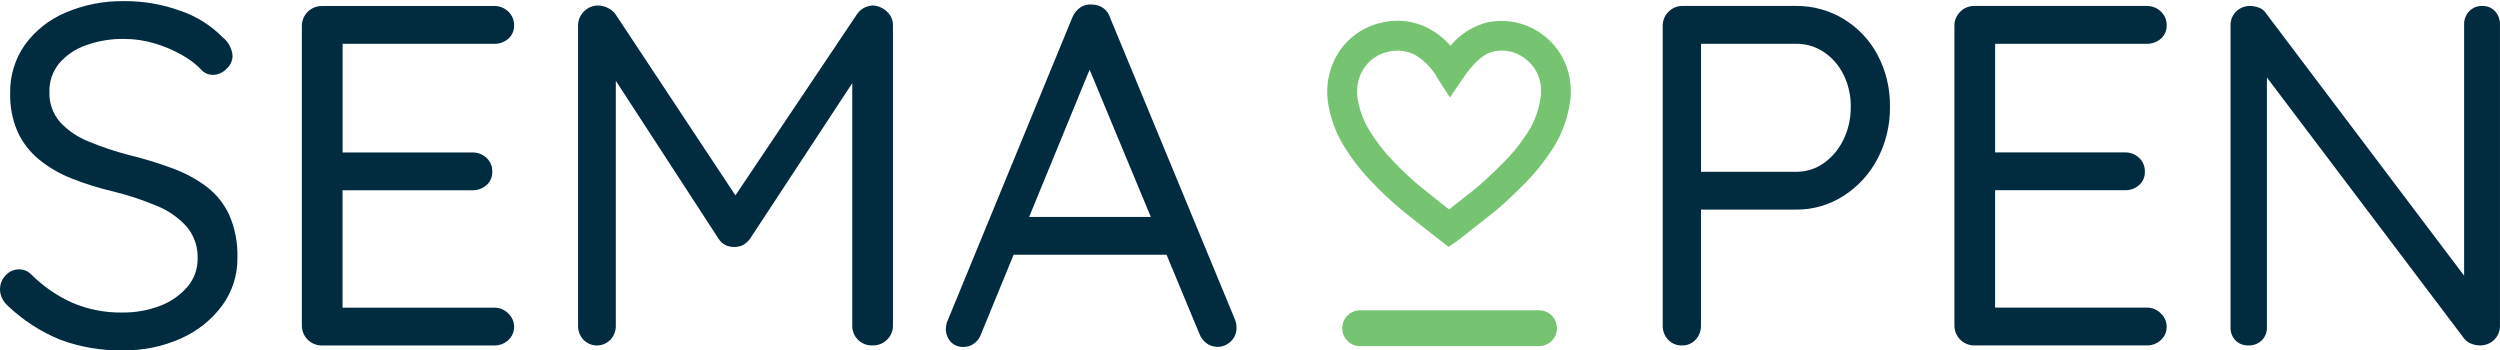
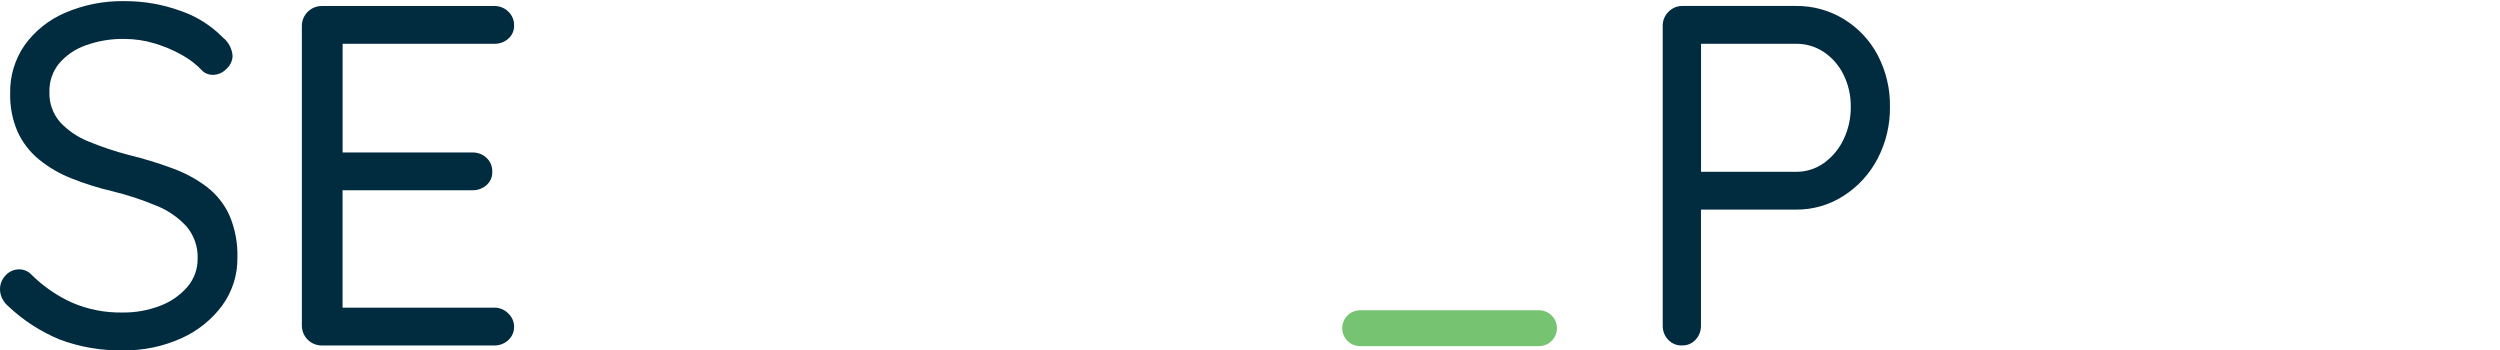
<svg xmlns="http://www.w3.org/2000/svg" width="842" height="118" viewBox="0 0 842 118" fill="none">
  <g clip-path="url(#clip0_40_487)">
    <path d="M69.683 62.952C66.126 60.289 62.195 58.171 58.016 56.666C53.181 54.877 48.246 53.371 43.234 52.159C38.682 50.969 34.215 49.469 29.866 47.67C26.21 46.237 22.923 44.007 20.239 41.141C17.79 38.319 16.502 34.669 16.646 30.929C16.556 27.495 17.682 24.137 19.83 21.456C22.207 18.657 25.282 16.535 28.745 15.313C32.977 13.772 37.462 13.024 41.965 13.11C45.359 13.119 48.736 13.619 51.992 14.597C55.225 15.548 58.34 16.864 61.276 18.517C63.928 19.969 66.328 21.848 68.381 24.07C69.309 24.813 70.457 25.219 71.646 25.214C73.411 25.205 75.095 24.466 76.297 23.173C77.54 22.069 78.274 20.505 78.337 18.842C78.157 16.408 76.972 14.16 75.072 12.636C71.079 8.567 66.189 5.494 60.794 3.655C54.747 1.456 48.367 0.352 41.942 0.383C35.075 0.257 28.263 1.591 21.95 4.304C16.507 6.616 11.792 10.37 8.321 15.165C5.016 19.928 3.3 25.62 3.427 31.42C3.309 35.877 4.169 40.307 5.939 44.399C7.596 48.013 10.059 51.195 13.134 53.714C16.43 56.386 20.118 58.536 24.067 60.086C28.556 61.871 33.171 63.317 37.872 64.417C42.96 65.652 47.94 67.292 52.771 69.32C56.63 70.866 60.092 73.268 62.888 76.346C65.401 79.361 66.711 83.2 66.562 87.126C66.607 90.596 65.387 93.962 63.136 96.598C60.668 99.451 57.526 101.641 53.995 102.971C49.885 104.552 45.508 105.328 41.1 105.255C35.364 105.346 29.672 104.232 24.391 101.988C19.262 99.69 14.593 96.481 10.608 92.515C9.55 91.38 8.073 90.731 6.524 90.722C4.75 90.686 3.048 91.434 1.873 92.763C0.666 94.002 -0.004 95.679 2.25183e-05 97.418C2.25183e-05 98.496 0.257 99.559 0.743 100.524C1.193 101.452 1.824 102.281 2.598 102.962C7.713 107.842 13.693 111.718 20.235 114.399C27.02 116.914 34.215 118.135 41.447 117.995C48.223 118.104 54.941 116.707 61.114 113.908C66.589 111.465 71.344 107.644 74.901 102.813C78.265 98.162 80.039 92.547 79.958 86.805C80.106 81.902 79.188 77.026 77.265 72.515C75.554 68.757 72.952 65.476 69.678 62.961L69.683 62.952Z" fill="#012B3E" />
    <path d="M166.453 14.755C168.191 14.795 169.879 14.187 171.189 13.042C172.486 11.92 173.207 10.271 173.148 8.554C173.189 6.791 172.477 5.101 171.189 3.898C169.924 2.663 168.222 1.987 166.453 2.019H108.355V2.028C104.663 2.028 101.669 5.025 101.669 8.72V109.667C101.669 113.363 104.663 116.355 108.355 116.355H166.453C168.204 116.396 169.902 115.747 171.189 114.557C172.477 113.39 173.193 111.722 173.148 109.983C173.13 108.306 172.423 106.711 171.189 105.575C169.947 104.296 168.236 103.588 166.453 103.615H115.375V64.079H159.1C160.838 64.12 162.526 63.511 163.837 62.367C165.133 61.244 165.854 59.59 165.795 57.878C165.867 56.093 165.156 54.363 163.846 53.146C162.558 51.956 160.86 51.312 159.113 51.352H115.393V14.755H166.457H166.453Z" fill="#012B3E" />
-     <path d="M298.718 3.894C297.457 2.686 295.809 1.965 294.067 1.852C291.815 1.893 289.731 3.055 288.52 4.957L247.69 65.805L207.414 4.957C206.743 3.961 205.811 3.173 204.721 2.672C203.735 2.168 202.645 1.888 201.538 1.857C199.692 1.812 197.913 2.555 196.648 3.898C195.396 5.124 194.689 6.805 194.689 8.553V109.658C194.649 111.411 195.293 113.106 196.481 114.395C196.549 114.467 196.621 114.539 196.693 114.607C199.214 117.013 203.213 116.918 205.617 114.395C206.806 113.11 207.45 111.411 207.409 109.658V27.215L242.016 80.415C242.584 81.308 243.372 82.038 244.304 82.538C246.19 83.403 248.361 83.403 250.247 82.538C251.17 81.997 251.976 81.276 252.611 80.415L287.043 27.999V109.649C287.043 109.789 287.043 109.933 287.047 110.073C287.209 113.696 290.276 116.504 293.896 116.337C295.728 116.387 297.498 115.679 298.79 114.377C300.069 113.137 300.776 111.425 300.749 109.64V8.549C300.78 6.773 300.037 5.07 298.709 3.894H298.718Z" fill="#012B3E" />
-     <path d="M373.871 5.935C373.492 4.601 372.655 3.443 371.507 2.668C370.372 1.911 369.035 1.51 367.671 1.523C366.315 1.401 364.964 1.744 363.834 2.506C362.619 3.362 361.682 4.552 361.142 5.935L318.876 108.676C318.668 109.474 318.556 110.298 318.547 111.123C318.637 112.601 319.209 114.007 320.181 115.125C321.37 116.351 323.045 116.981 324.747 116.837C325.994 116.819 327.201 116.387 328.173 115.611C329.25 114.814 330.047 113.701 330.456 112.425L341.384 85.8H392.894L403.89 112.25C404.367 113.575 405.218 114.737 406.335 115.593C407.415 116.409 408.734 116.842 410.09 116.819C411.738 116.819 413.318 116.17 414.498 115.026C415.813 113.809 416.524 112.078 416.456 110.289C416.447 109.401 416.285 108.518 415.966 107.689L373.871 5.935ZM346.616 73.065L366.977 23.466L387.599 73.065H346.616Z" fill="#012B3E" />
    <path d="M620.967 6.416C616.122 3.474 610.557 1.946 604.893 2.005H566.697C564.919 1.973 563.203 2.676 561.96 3.956C560.682 5.2 559.975 6.912 560.002 8.697V109.648C559.961 111.402 560.605 113.101 561.794 114.385C563.01 115.701 564.739 116.417 566.526 116.345C568.264 116.39 569.935 115.674 571.096 114.385C572.285 113.101 572.929 111.402 572.888 109.648V70.594H604.875C610.571 70.649 616.159 69.031 620.949 65.939C625.781 62.843 629.72 58.535 632.372 53.443C635.187 48.057 636.614 42.054 636.533 35.975C636.641 29.896 635.209 23.884 632.372 18.508C629.729 13.523 625.79 9.35 620.967 6.421V6.416ZM620.886 47.003C619.391 50.162 617.118 52.888 614.276 54.925C611.539 56.872 608.252 57.904 604.893 57.864H572.911V14.749H604.893C608.229 14.709 611.498 15.673 614.276 17.525C617.104 19.436 619.382 22.054 620.886 25.119C622.552 28.494 623.394 32.217 623.336 35.98C623.385 39.792 622.548 43.569 620.886 47.003Z" fill="#012B3E" />
-     <path d="M723.04 14.745C724.778 14.785 726.467 14.177 727.777 13.032C729.074 11.91 729.794 10.261 729.736 8.544C729.776 6.781 729.065 5.091 727.777 3.888C726.512 2.653 724.81 1.977 723.04 2.009H664.929C663.151 1.982 661.44 2.689 660.202 3.965C658.923 5.204 658.216 6.917 658.243 8.701V109.653C658.243 113.348 661.237 116.341 664.925 116.341H723.036C724.787 116.381 726.485 115.732 727.772 114.543C729.06 113.375 729.776 111.708 729.731 109.968C729.713 108.292 729.006 106.697 727.772 105.561C726.53 104.281 724.819 103.574 723.036 103.601H671.944V64.069H715.692C717.425 64.109 719.114 63.497 720.424 62.356C721.721 61.234 722.441 59.58 722.383 57.868C722.455 56.079 721.739 54.344 720.424 53.127C719.141 51.937 717.443 51.293 715.692 51.333H671.958V14.745H723.036H723.04Z" fill="#012B3E" />
-     <path d="M840.361 3.807C839.227 2.59 837.619 1.932 835.958 2.009C834.323 1.964 832.747 2.617 831.626 3.807C830.491 4.988 829.875 6.574 829.915 8.214V92.843L763.168 4.456C762.614 3.582 761.781 2.919 760.804 2.581C759.841 2.212 758.819 2.018 757.783 2.009C756.086 1.991 754.442 2.631 753.208 3.803C751.876 5.073 751.16 6.863 751.25 8.701V110.293C751.196 111.893 751.786 113.452 752.884 114.619C754.041 115.791 755.644 116.417 757.288 116.336C758.958 116.408 760.579 115.786 761.777 114.619C762.921 113.474 763.542 111.911 763.492 110.293V26.087L830.077 114.218C830.694 114.921 831.482 115.453 832.36 115.768C833.243 116.129 834.184 116.323 835.134 116.341C836.953 116.395 838.713 115.719 840.033 114.466C841.361 113.159 842.072 111.347 841.991 109.486V8.214C842.032 6.588 841.446 5.01 840.357 3.807H840.361Z" fill="#012B3E" />
-     <path d="M528.631 26.106C526.204 13.384 513.934 5.042 501.224 7.471C496.244 8.657 491.786 11.437 488.535 15.394C486.671 13.249 484.456 11.433 481.984 10.031C476.905 7.084 470.876 6.232 465.175 7.656C457.85 9.306 451.785 14.412 448.907 21.352C447.003 25.917 446.508 30.951 447.498 35.804C448.304 40.302 449.916 44.619 452.253 48.544C454.878 52.979 458.007 57.093 461.573 60.811C465.067 64.547 468.814 68.044 472.776 71.275C474.338 72.555 475.928 73.799 477.517 75.043L483.722 79.928L487.882 83.15L490.903 81.055C491.066 80.951 491.196 80.852 491.273 80.789L492.592 79.748C493.79 78.811 494.978 77.869 496.163 76.922C497.108 76.179 498.063 75.435 499.017 74.692C501.629 72.672 504.326 70.568 506.874 68.211C509.513 65.782 511.845 63.529 514.011 61.321C516.915 58.36 519.54 55.142 521.859 51.703C525.587 46.467 527.983 40.401 528.838 34.029C529.162 31.523 529.113 28.986 528.699 26.494C528.676 26.363 528.654 26.228 528.626 26.093L528.631 26.106ZM518.874 32.861C518.207 37.639 516.375 42.172 513.543 46.07C511.571 48.995 509.333 51.73 506.861 54.245C504.812 56.327 502.597 58.468 500.084 60.789C497.842 62.871 495.429 64.746 492.871 66.737C491.885 67.508 490.894 68.274 489.917 69.054L488.062 70.541L483.722 67.12C482.191 65.922 480.651 64.714 479.143 63.479C475.527 60.532 472.119 57.346 468.931 53.943C465.882 50.78 463.212 47.278 460.966 43.506C459.228 40.608 458.025 37.427 457.413 34.101C456.765 31.185 457.012 28.143 458.12 25.376C459.732 21.316 463.266 18.328 467.539 17.418C468.57 17.17 469.629 17.043 470.691 17.043V17.034C472.938 17.052 475.144 17.656 477.085 18.788C480.079 20.694 482.542 23.33 484.235 26.453L488.346 32.83L492.601 26.548C493.992 24.502 498.216 18.278 503.146 17.314C507.135 16.449 511.296 17.557 514.331 20.288C516.749 22.298 518.352 25.124 518.829 28.229C519.072 29.761 519.09 31.32 518.883 32.857L518.874 32.861Z" fill="#76C371" />
    <path d="M518.351 104.502H458.088C454.761 104.502 452.063 107.202 452.063 110.537C452.063 113.872 454.761 116.571 458.088 116.571H518.351C521.679 116.571 524.38 113.872 524.38 110.537C524.38 107.202 521.683 104.502 518.351 104.502Z" fill="#76C371" />
  </g>
  <defs>
    <clipPath id="clip0_40_487">
      <rect width="842" height="118" fill="white" />
    </clipPath>
  </defs>
</svg>